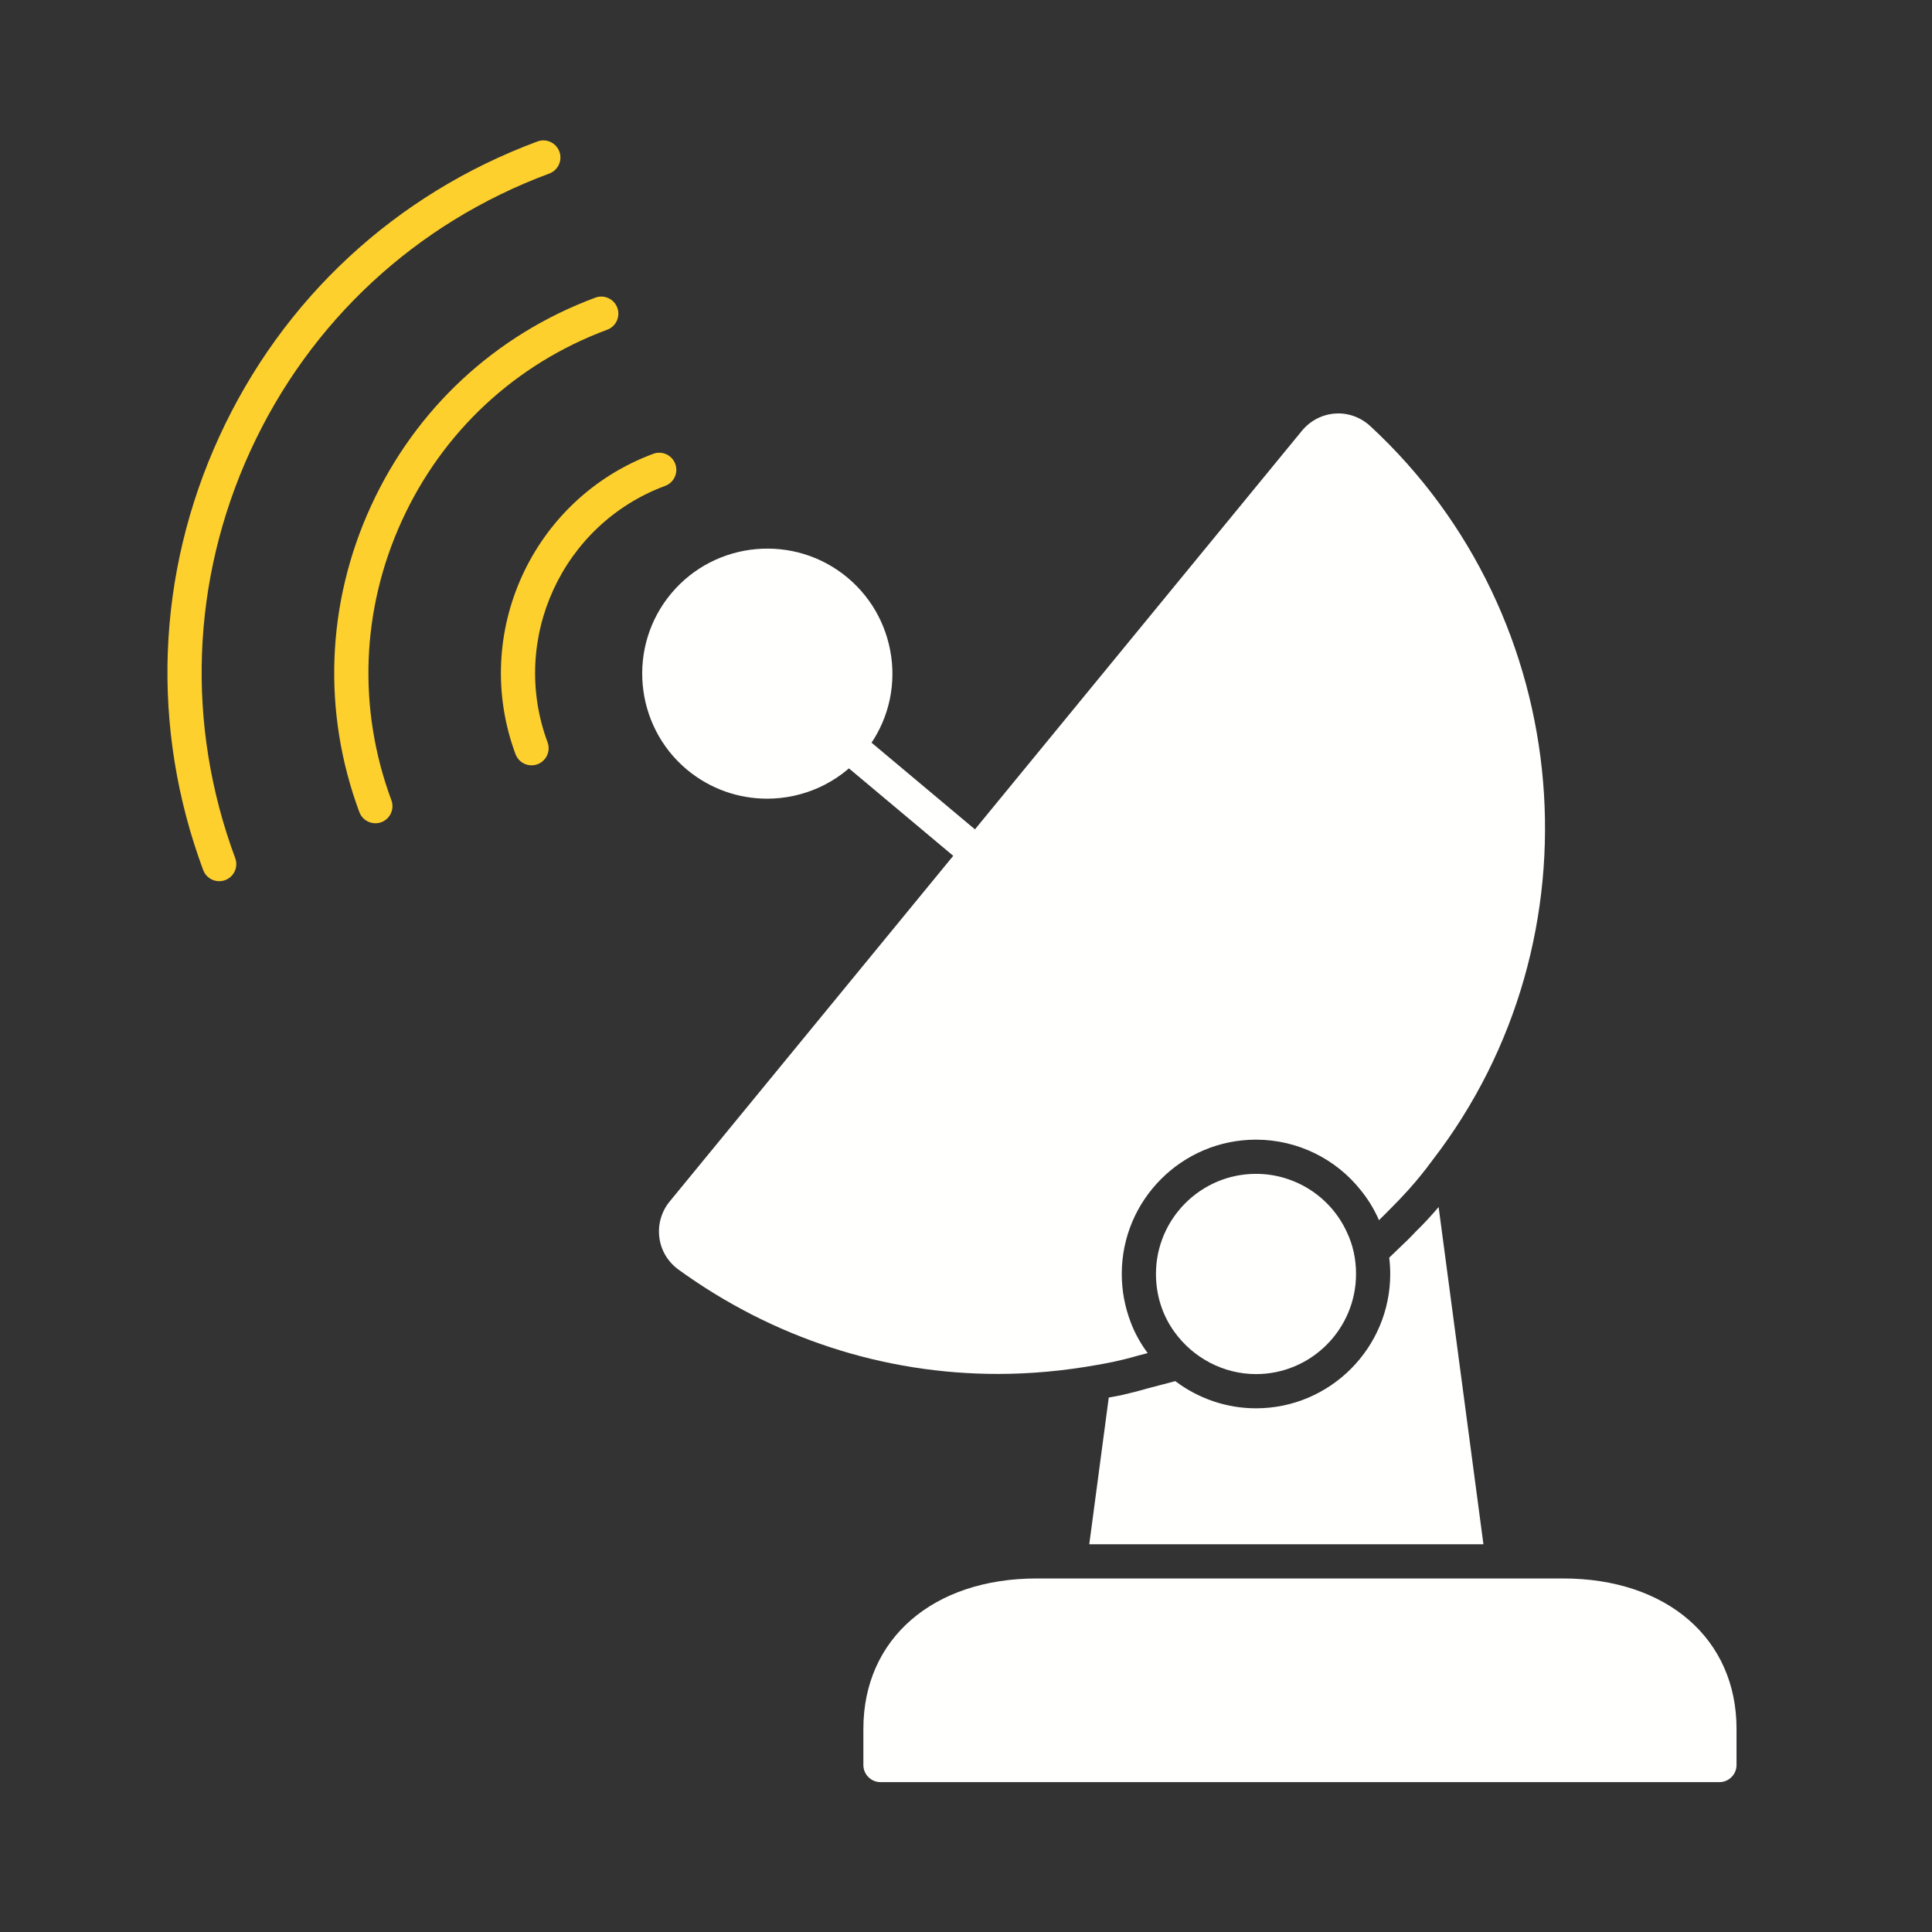
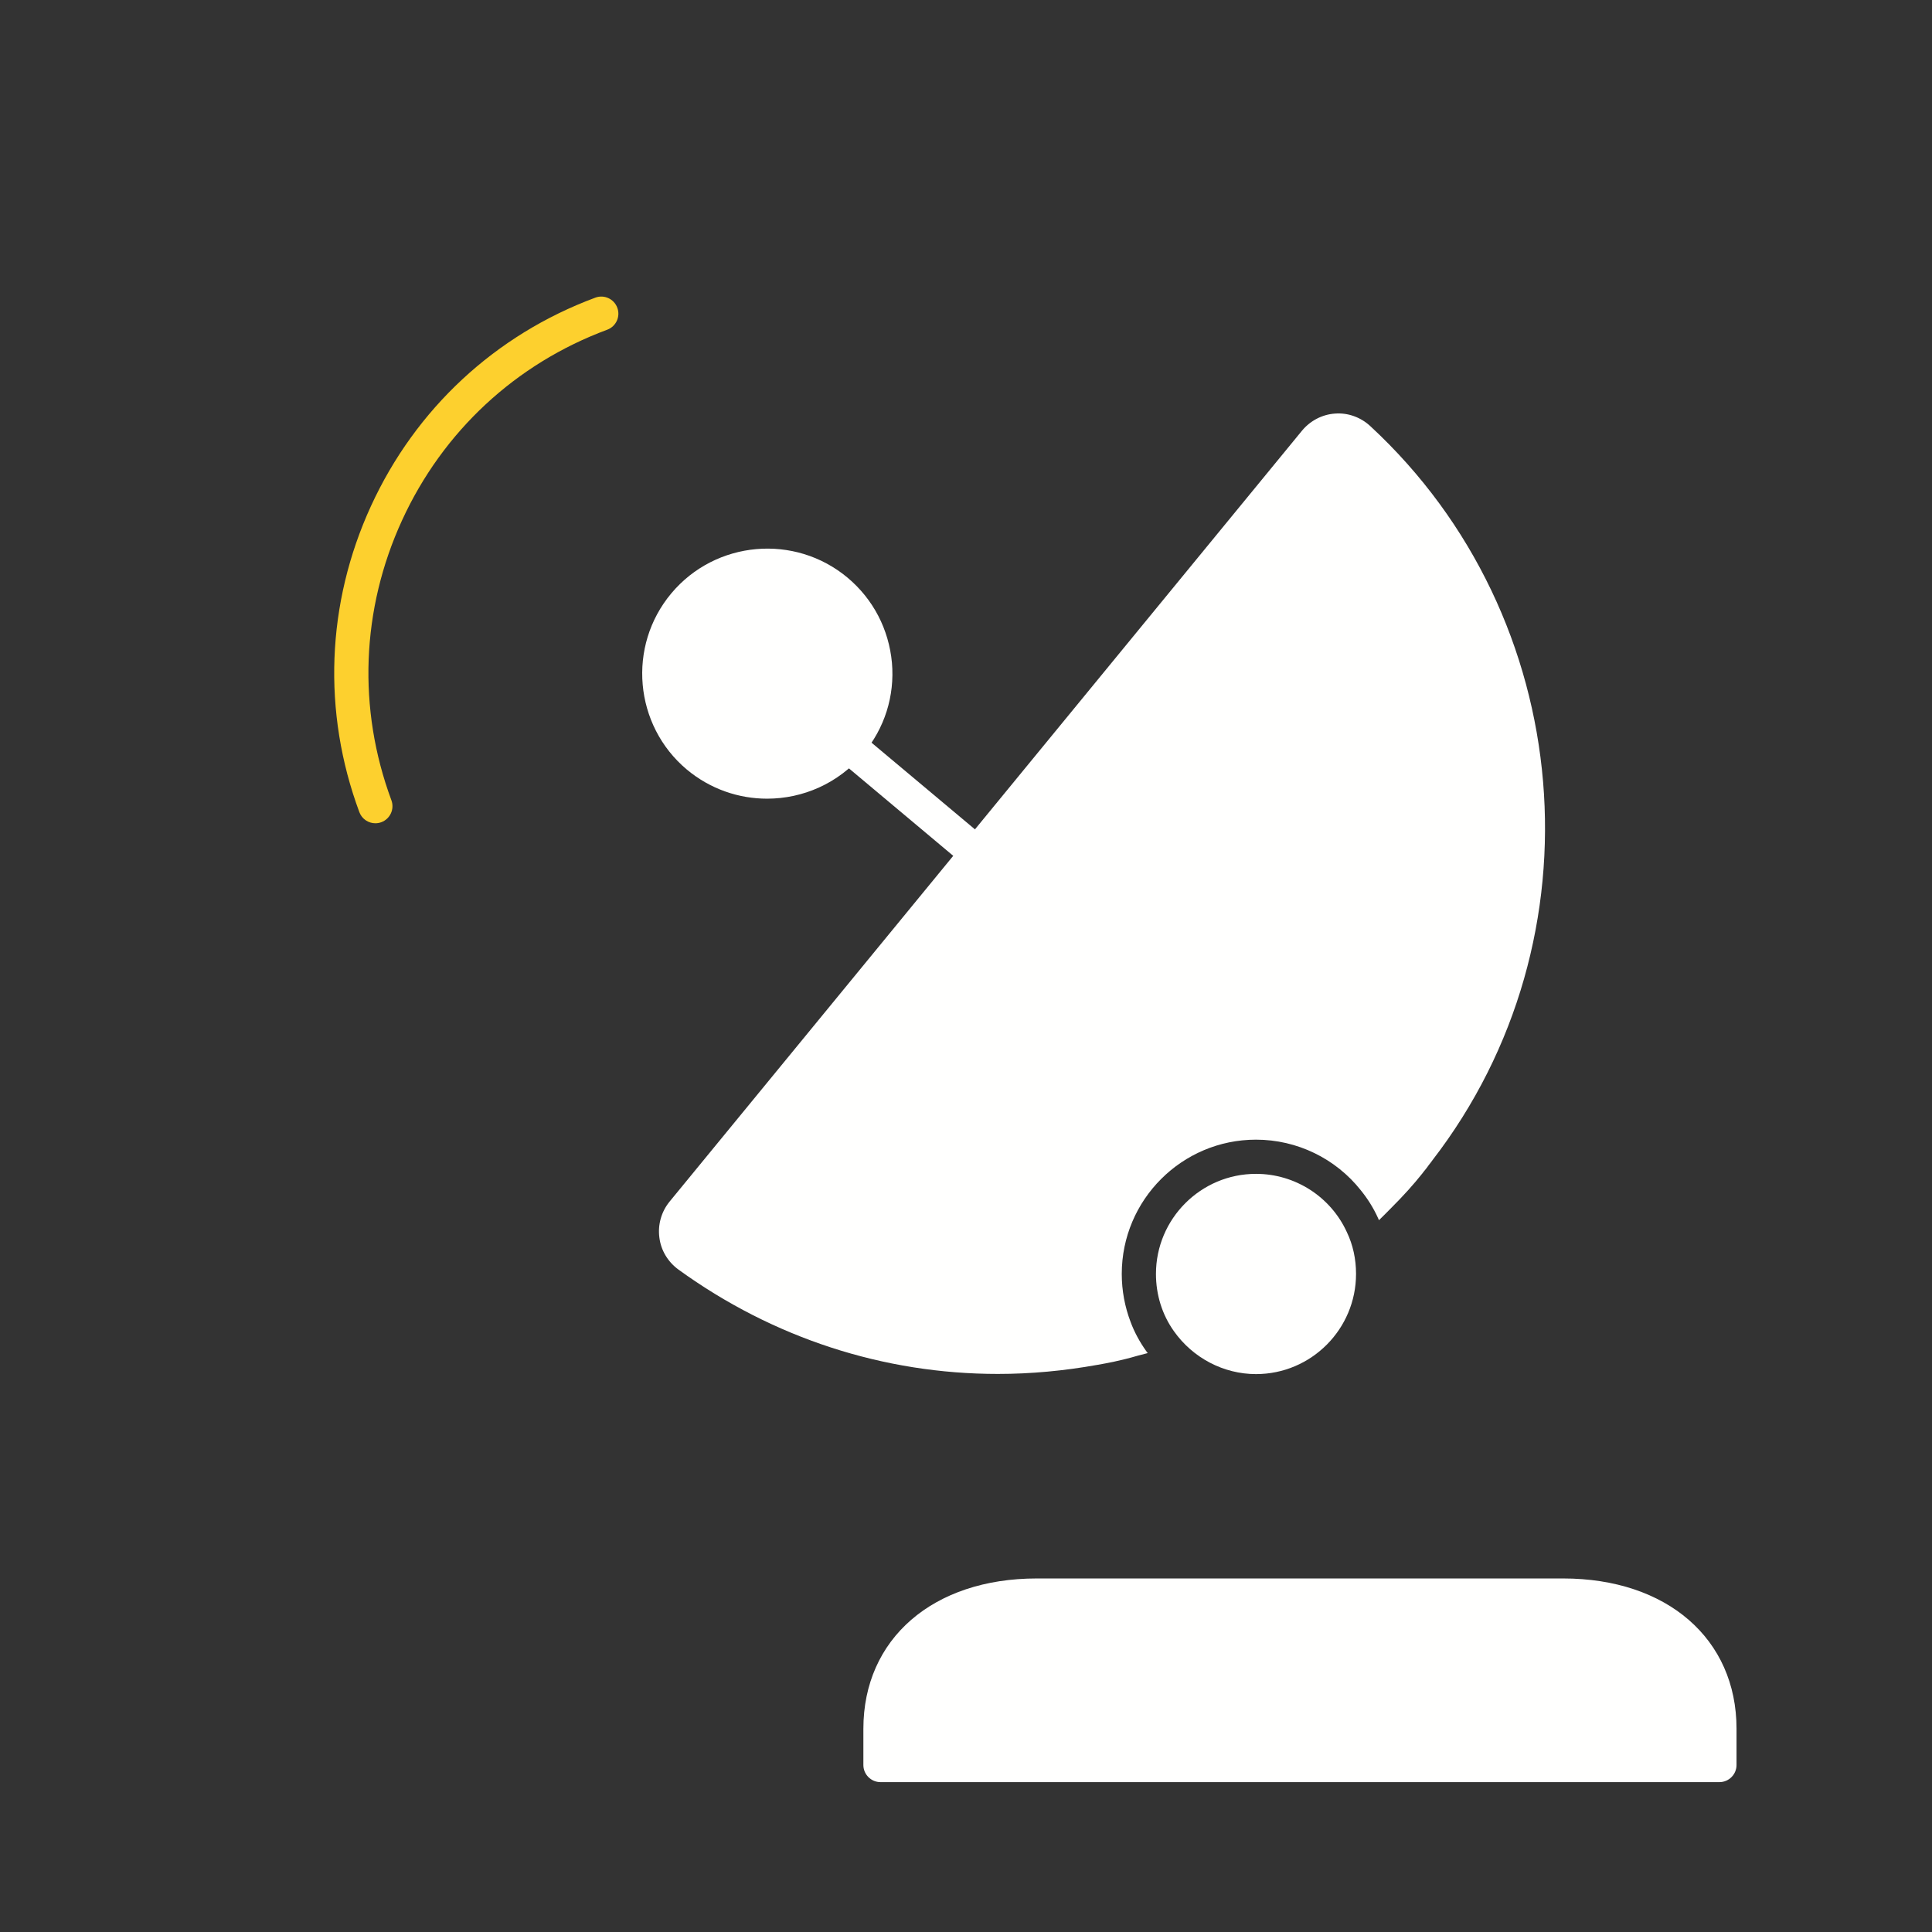
<svg xmlns="http://www.w3.org/2000/svg" width="100%" height="100%" viewBox="0 0 3090 3090" version="1.1" xml:space="preserve" style="fill-rule:evenodd;clip-rule:evenodd;stroke-linejoin:round;stroke-miterlimit:2;">
  <rect x="0" y="0" width="3090" height="3090" fill="#333333" stroke="none" />
  <g>
    <path d="M2777.36,2764.96l0,57.982c0,15.043 -12.307,27.35 -27.35,27.35l-1341.79,0c-15.043,0 -27.35,-12.307 -27.35,-27.35l0,-57.982c0,-143.861 111.315,-240.407 277.33,-240.407l841.835,0c166.015,0 277.329,96.546 277.329,240.407" style="fill:#fffffe;fill-rule:nonzero;" />
    <path d="M2291.07,1855.57c-1.915,2.763 -3.829,5.197 -6.017,7.932c-2.188,3.282 -4.65,6.318 -7.111,9.299c-0.821,1.094 -1.915,2.188 -2.735,3.555c-15.043,18.872 -30.632,36.102 -49.777,55.247c-6.838,6.838 -13.402,13.676 -19.966,19.966c-0.547,-1.367 -1.094,-2.461 -1.641,-3.829c-7.384,-16.137 -16.683,-30.906 -27.623,-44.307c-39.931,-50.324 -101.469,-80.683 -167.383,-80.683c-118.426,0 -214.698,96.272 -214.698,214.698c0,26.803 4.923,52.786 14.222,77.127c6.017,16.137 14.496,31.727 24.615,45.949c0.821,1.094 1.641,2.461 2.735,3.555c-5.196,1.368 -10.666,2.735 -15.863,4.13c-12.854,3.802 -26.256,7.084 -38.837,9.819c-9.299,1.914 -18.051,3.555 -25.982,4.923c-53.333,9.572 -106.392,14.495 -159.178,14.495c-182.151,0 -359.106,-57.161 -510.626,-166.835c-16.957,-12.308 -28.17,-30.879 -30.632,-51.391c-2.735,-20.513 3.282,-41.326 16.137,-57.162l1011.68,-1233.24c13.128,-15.863 32.273,-25.982 52.786,-27.35c20.786,-1.641 41.298,6.017 56.341,19.966c330.662,305.774 373.328,819.408 99.554,1174.14" style="fill:#fffffe;fill-rule:nonzero;" />
-     <path d="M2372.57,2469.85l-630.419,0l31.179,-234.664c6.017,-1.094 12.308,-2.188 19.145,-3.555c13.949,-3.282 28.718,-6.838 41.572,-10.667l45.675,-12.034c36.923,27.897 82.05,43.487 129.092,43.487c118.426,0 214.698,-96.519 214.698,-214.972c0,-8.752 -0.547,-17.504 -1.641,-25.982l21.333,-20.513c4.923,-4.376 9.573,-9.299 14.496,-14.195l6.29,-6.591c14.222,-13.921 25.983,-26.803 36.923,-39.658l71.657,539.344Z" style="fill:#fffffe;fill-rule:nonzero;" />
    <path d="M1380.32,1206.01c-39.384,47.042 -96.272,71.384 -153.434,71.384c-45.401,0 -90.802,-15.316 -128.272,-46.495c-84.511,-70.837 -95.725,-197.468 -24.888,-281.952c70.837,-84.539 197.467,-95.725 281.979,-24.916c41.025,34.461 65.914,82.597 70.837,135.93c4.649,53.332 -11.761,105.024 -46.222,146.049" style="fill:#fffffe;fill-rule:nonzero;" />
    <path d="M1562.91,1392.55c-6.209,0 -12.445,-2.079 -17.559,-6.373l-204.579,-171.485c-11.541,-9.709 -13.073,-26.94 -3.391,-38.536c9.709,-11.542 26.94,-13.156 38.564,-3.392l204.551,171.458c11.569,9.737 13.1,26.967 3.391,38.564c-5.415,6.427 -13.155,9.764 -20.977,9.764" style="fill:#fffffe;fill-rule:nonzero;" />
    <path d="M2168.82,2037.46c0,88.314 -71.657,160.244 -159.998,160.244c-51.691,0 -100.921,-25.681 -131.28,-68.621c-18.871,-26.53 -28.717,-58.256 -28.717,-91.623c0,-88.067 71.657,-160.025 159.997,-160.025c62.359,0 119.247,36.376 145.229,93.018c9.846,20.512 14.769,43.213 14.769,67.007" style="fill:#fffffe;fill-rule:nonzero;" />
-     <path d="M350.574,1409.37c-11.104,0 -21.552,-6.81 -25.627,-17.832c-84.293,-227.115 -75.103,-473.375 25.846,-693.379c100.922,-220.031 281.596,-387.605 508.711,-471.871c14.085,-5.333 29.894,1.942 35.145,16.137c5.251,14.167 -1.969,29.893 -16.137,35.145c-213.412,79.178 -383.174,236.66 -478.024,443.399c-94.823,206.739 -103.465,438.148 -24.287,651.533c5.279,14.168 -1.942,29.894 -16.109,35.173c-3.145,1.148 -6.345,1.695 -9.518,1.695" style="fill:#FDD02E;fill-rule:nonzero;" />
    <path d="M600.357,1316.72c-11.104,0 -21.552,-6.81 -25.627,-17.832c-59.405,-160.052 -52.813,-333.889 18.57,-489.484c71.357,-155.567 198.808,-273.966 358.861,-333.343c14.112,-5.306 29.921,1.97 35.145,16.137c5.278,14.14 -1.942,29.866 -16.11,35.145c-146.35,54.29 -262.916,162.569 -328.173,304.871c-65.285,142.302 -71.329,301.288 -17.039,447.639c5.278,14.167 -1.942,29.893 -16.109,35.172c-3.146,1.148 -6.346,1.695 -9.518,1.695" style="fill:#FDD02E;fill-rule:nonzero;" />
-     <path d="M850.126,1224.04c-11.104,0 -21.552,-6.81 -25.627,-17.832c-71.685,-193.201 27.158,-408.719 220.332,-480.404c14.14,-5.306 29.894,1.942 35.172,16.137c5.251,14.167 -1.969,29.893 -16.136,35.144c-164.894,61.21 -249.269,245.166 -188.114,410.087c5.278,14.168 -1.942,29.894 -16.109,35.173c-3.146,1.148 -6.346,1.695 -9.518,1.695" style="fill:#FDD02E;fill-rule:nonzero;" />
  </g>
</svg>